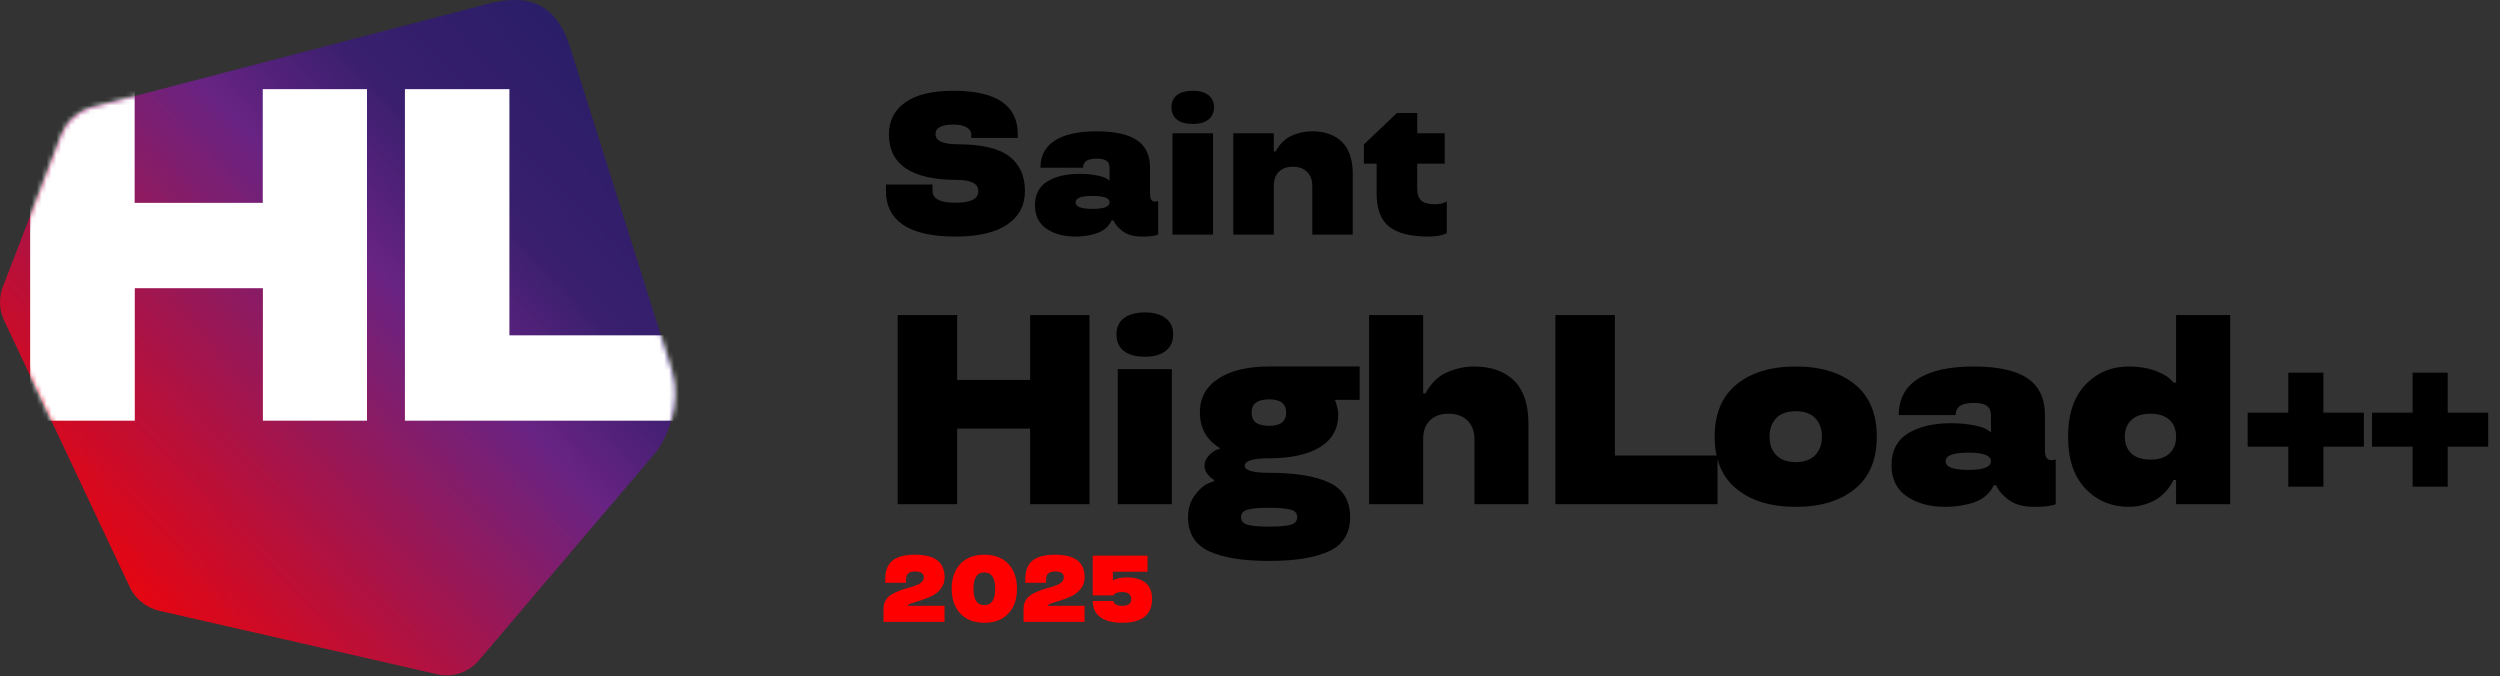
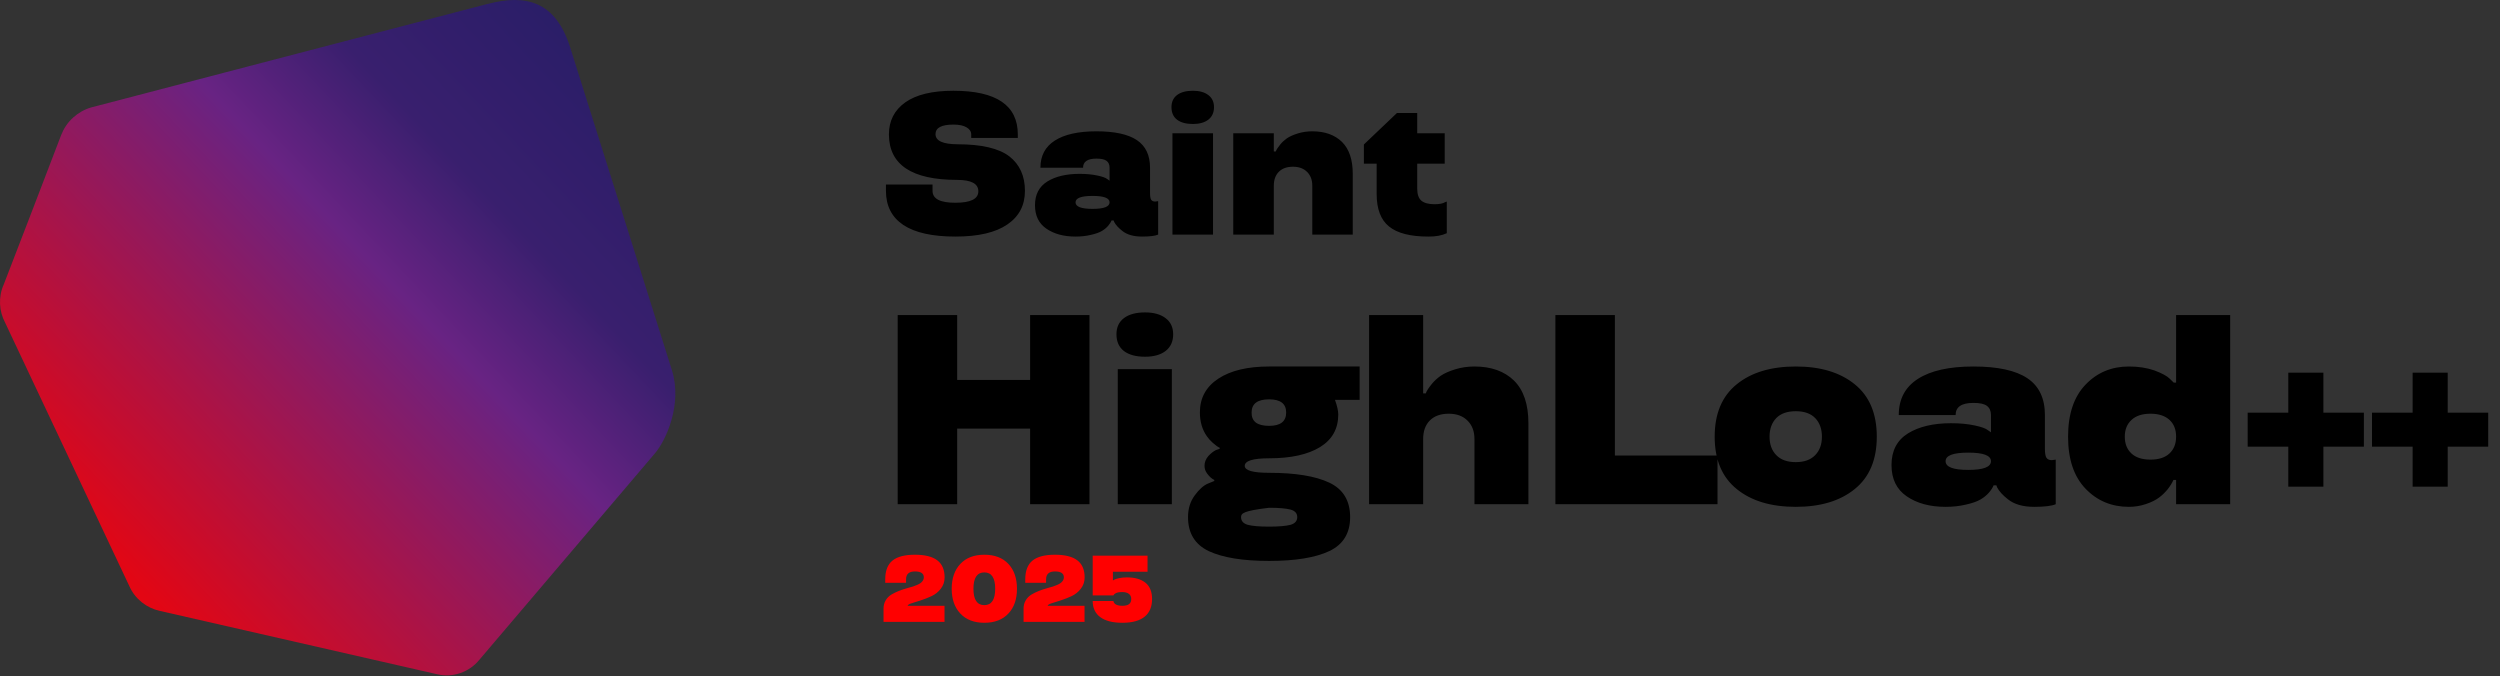
<svg xmlns="http://www.w3.org/2000/svg" width="510" height="138" viewBox="0 0 510 138" fill="none">
  <rect x="0" y="0" width="510" height="138" fill="#333333" stroke="none" />
-   <path d="M207.634 27.434V28.14H198.129V27.434C198.129 26.828 197.812 26.344 197.18 25.981C196.561 25.604 195.666 25.416 194.496 25.416C192.074 25.416 190.857 26.061 190.843 27.353C190.843 28.725 192.337 29.418 195.323 29.432C200.221 29.432 203.746 30.253 205.899 31.894C208.024 33.549 209.087 35.897 209.087 38.937C209.087 41.87 207.897 44.151 205.515 45.779C203.12 47.434 199.582 48.261 194.9 48.261C190.204 48.261 186.666 47.474 184.284 45.9C181.916 44.312 180.732 41.991 180.732 38.937V37.646H190.238V38.937C190.238 40.565 191.798 41.373 194.92 41.359C198.028 41.359 199.582 40.579 199.582 39.018C199.582 37.471 198.135 36.697 195.243 36.697C186 36.697 181.364 33.609 181.338 27.434C181.338 24.649 182.454 22.462 184.688 20.875C186.921 19.301 190.191 18.514 194.496 18.514C203.255 18.514 207.634 21.487 207.634 27.434ZM211.137 41.864C211.137 39.684 211.978 38.069 213.66 37.02C215.341 35.984 217.534 35.466 220.239 35.466C221.598 35.466 222.809 35.58 223.871 35.809C224.894 36.024 225.567 36.267 225.89 36.536L226.354 36.859V34.215C226.354 33.596 226.152 33.132 225.748 32.822C225.358 32.513 224.665 32.358 223.67 32.358C221.853 32.358 220.945 32.977 220.945 34.215H212.247C212.247 31.78 213.222 29.936 215.173 28.685C217.138 27.42 219.97 26.788 223.67 26.788C227.383 26.788 230.134 27.387 231.924 28.584C233.713 29.782 234.608 31.659 234.608 34.215V39.381C234.608 40.027 234.682 40.478 234.83 40.733C234.991 40.989 235.267 41.117 235.657 41.117L236.263 41.036V47.858C235.644 48.127 234.547 48.261 232.973 48.261C231.251 48.261 229.912 47.878 228.957 47.111C228.163 46.492 227.612 45.886 227.302 45.294L227.181 44.972H226.757C226.623 45.321 226.374 45.705 226.011 46.122C225.661 46.512 225.244 46.849 224.759 47.131C224.235 47.441 223.488 47.703 222.519 47.918C221.564 48.147 220.528 48.261 219.411 48.261C217.003 48.261 215.018 47.723 213.458 46.647C211.91 45.584 211.137 43.989 211.137 41.864ZM219.411 41.278C219.411 42.166 220.568 42.61 222.883 42.61C225.197 42.61 226.354 42.166 226.354 41.278C226.354 40.404 225.197 39.967 222.883 39.967C220.568 39.967 219.411 40.404 219.411 41.278ZM239.18 27.192H247.455V47.858H239.18V27.192ZM238.979 21.864C238.979 20.787 239.362 19.96 240.129 19.381C240.896 18.803 241.972 18.514 243.358 18.514C244.69 18.514 245.739 18.809 246.506 19.401C247.273 19.98 247.657 20.801 247.657 21.864C247.657 22.953 247.273 23.801 246.506 24.407C245.739 24.999 244.69 25.294 243.358 25.294C241.972 25.294 240.896 25.005 240.129 24.427C239.362 23.835 238.979 22.98 238.979 21.864ZM275.962 47.858H267.708V37.888C267.708 36.717 267.358 35.782 266.659 35.083C265.959 34.37 264.997 34.013 263.773 34.013C262.522 34.013 261.553 34.363 260.867 35.062C260.194 35.749 259.858 36.69 259.858 37.888V47.858H251.583V27.192H259.858V30.905H260.261C260.355 30.582 260.665 30.098 261.19 29.452C261.553 29.008 261.997 28.598 262.522 28.221C263.1 27.831 263.854 27.494 264.782 27.212C265.71 26.929 266.686 26.788 267.708 26.788C270.265 26.788 272.283 27.508 273.763 28.947C275.229 30.401 275.962 32.573 275.962 35.466V47.858ZM280.838 39.583V33.387H278.234V29.472L284.975 23.054H289.112V27.192H294.722V33.387H289.112V38.473C289.112 39.644 289.401 40.471 289.98 40.955C290.558 41.426 291.453 41.662 292.664 41.662C293.646 41.662 294.359 41.52 294.803 41.238L295.146 41.117V47.575C294.151 48.046 292.893 48.275 291.372 48.261C287.713 48.261 285.042 47.575 283.36 46.203C281.678 44.844 280.838 42.637 280.838 39.583ZM222.252 102.858H210.143V87.439H195.263V102.858H183.127V64.27H195.263V77.51H210.143V64.27H222.252V102.858ZM228.026 75.303H239.058V102.858H228.026V75.303ZM227.757 68.199C227.757 66.764 228.268 65.661 229.291 64.889C230.313 64.118 231.748 63.732 233.596 63.732C235.372 63.732 236.771 64.127 237.794 64.916C238.816 65.688 239.328 66.782 239.328 68.199C239.328 69.652 238.816 70.782 237.794 71.59C236.771 72.379 235.372 72.773 233.596 72.773C231.748 72.773 230.313 72.388 229.291 71.617C228.268 70.827 227.757 69.688 227.757 68.199ZM244.778 84.129C244.778 81.187 246.034 78.891 248.545 77.24C251.057 75.59 254.51 74.765 258.905 74.765H277.365V81.573H272.333C272.781 82.811 273.005 83.806 273.005 84.56C273.005 87.466 271.768 89.681 269.292 91.206C266.799 92.731 263.336 93.493 258.905 93.493C255.604 93.493 253.945 94.005 253.927 95.027C253.927 95.978 255.587 96.453 258.905 96.453C264.269 96.453 268.368 97.126 271.203 98.471C274.019 99.817 275.427 102.158 275.427 105.495C275.427 108.76 274.019 111.065 271.203 112.41C268.368 113.756 264.269 114.428 258.905 114.428C253.559 114.428 249.46 113.765 246.608 112.437C243.774 111.092 242.356 108.777 242.356 105.495C242.356 103.772 242.814 102.292 243.729 101.055C244.626 99.835 245.514 99.037 246.393 98.66L247.711 98.122V97.906C247.209 97.673 246.734 97.252 246.285 96.642C245.908 96.157 245.72 95.619 245.72 95.027C245.72 94.309 245.98 93.646 246.5 93.036C247.021 92.48 247.532 92.076 248.034 91.825L248.815 91.556V91.341C248.492 91.215 248.025 90.883 247.415 90.345C246.931 89.914 246.527 89.466 246.204 88.999C245.254 87.654 244.778 86.031 244.778 84.129ZM263.291 107.055C264.188 106.786 264.637 106.266 264.637 105.495C264.637 104.723 264.188 104.212 263.291 103.961C262.341 103.71 260.879 103.584 258.905 103.584C256.896 103.584 255.434 103.71 254.519 103.961C253.622 104.212 253.174 104.723 253.174 105.495C253.174 106.266 253.622 106.786 254.519 107.055C255.434 107.306 256.896 107.432 258.905 107.432C260.879 107.432 262.341 107.306 263.291 107.055ZM258.905 86.874C261.219 86.874 262.377 85.968 262.377 84.156C262.377 82.362 261.219 81.465 258.905 81.465C256.519 81.465 255.326 82.362 255.326 84.156C255.309 85.053 255.596 85.735 256.188 86.201C256.797 86.65 257.703 86.874 258.905 86.874ZM311.796 102.858H300.79V89.565C300.79 88.004 300.324 86.757 299.391 85.824C298.458 84.874 297.176 84.398 295.543 84.398C293.875 84.398 292.583 84.865 291.668 85.797C290.771 86.712 290.323 87.968 290.323 89.565V102.858H279.29V64.27H290.323V80.254H290.861C290.987 79.824 291.399 79.178 292.099 78.317C292.583 77.725 293.175 77.178 293.875 76.675C294.646 76.155 295.651 75.707 296.889 75.33C298.126 74.953 299.427 74.765 300.79 74.765C304.199 74.765 306.89 75.725 308.863 77.644C310.818 79.582 311.796 82.479 311.796 86.336V102.858ZM329.436 92.928H350.371V102.858H317.301V64.27H329.436V92.928ZM354.288 99.763C351.292 97.341 349.794 93.78 349.794 89.08C349.794 84.38 351.292 80.819 354.288 78.397C357.266 75.976 361.285 74.765 366.343 74.765C371.384 74.765 375.394 75.976 378.372 78.397C381.367 80.819 382.865 84.38 382.865 89.08C382.865 93.78 381.367 97.341 378.372 99.763C375.394 102.185 371.384 103.396 366.343 103.396C361.285 103.396 357.266 102.185 354.288 99.763ZM370.299 92.847C371.214 91.915 371.671 90.659 371.671 89.08C371.671 87.502 371.214 86.237 370.299 85.286C369.384 84.353 368.066 83.887 366.343 83.887C364.603 83.887 363.276 84.353 362.361 85.286C361.446 86.237 360.989 87.502 360.989 89.08C360.989 90.659 361.446 91.915 362.361 92.847C363.276 93.798 364.603 94.274 366.343 94.274C368.066 94.274 369.384 93.798 370.299 92.847ZM385.867 94.866C385.867 91.96 386.988 89.807 389.231 88.407C391.473 87.026 394.397 86.336 398.003 86.336C399.815 86.336 401.43 86.488 402.847 86.793C404.21 87.08 405.107 87.403 405.538 87.762L406.157 88.192V84.667C406.157 83.842 405.887 83.223 405.349 82.811C404.829 82.398 403.905 82.192 402.578 82.192C400.156 82.192 398.945 83.017 398.945 84.667H387.347C387.347 81.42 388.648 78.963 391.249 77.294C393.868 75.608 397.644 74.765 402.578 74.765C407.529 74.765 411.197 75.563 413.583 77.16C415.969 78.756 417.162 81.259 417.162 84.667V91.556C417.162 92.417 417.261 93.018 417.458 93.359C417.673 93.7 418.041 93.87 418.561 93.87L419.369 93.762V102.858C418.544 103.216 417.081 103.396 414.983 103.396C412.686 103.396 410.901 102.884 409.628 101.862C408.569 101.037 407.834 100.229 407.421 99.44L407.26 99.01H406.695C406.515 99.476 406.183 99.987 405.699 100.543C405.233 101.064 404.677 101.512 404.031 101.889C403.331 102.301 402.335 102.651 401.044 102.938C399.77 103.243 398.389 103.396 396.9 103.396C393.689 103.396 391.043 102.678 388.962 101.243C386.899 99.826 385.867 97.7 385.867 94.866ZM396.9 94.085C396.9 95.269 398.443 95.861 401.528 95.861C404.614 95.861 406.157 95.269 406.157 94.085C406.157 92.919 404.614 92.336 401.528 92.336C398.443 92.336 396.9 92.919 396.9 94.085ZM434.291 103.396C430.757 103.396 427.806 102.158 425.438 99.682C423.07 97.207 421.886 93.673 421.886 89.08C421.886 84.488 423.07 80.954 425.438 78.478C427.806 76.003 430.757 74.765 434.291 74.765C436.229 74.765 437.969 75.034 439.512 75.572C441.036 76.146 442.068 76.702 442.606 77.24L443.44 78.048H443.925V64.27H454.957V102.858H443.925V97.906H443.386C443.099 98.534 442.705 99.171 442.202 99.817C441.646 100.481 441.081 101.028 440.507 101.458C439.808 101.996 438.893 102.454 437.762 102.831C436.65 103.207 435.493 103.396 434.291 103.396ZM434.829 85.663C433.914 86.506 433.457 87.645 433.457 89.08C433.457 90.515 433.906 91.654 434.802 92.498C435.699 93.341 437 93.762 438.704 93.762C440.373 93.762 441.655 93.35 442.552 92.525C443.467 91.681 443.925 90.533 443.925 89.08C443.925 87.609 443.467 86.461 442.552 85.636C441.637 84.811 440.355 84.398 438.704 84.398C437.018 84.398 435.726 84.82 434.829 85.663ZM473.97 91.125V99.279H466.812V91.125H458.524V84.183H466.812V76.029H473.97V84.183H482.231V91.125H473.97ZM499.333 91.125V99.279H492.175V91.125H483.887V84.183H492.175V76.029H499.333V84.183H507.594V91.125H499.333Z" fill="black" />
+   <path d="M207.634 27.434V28.14H198.129V27.434C198.129 26.828 197.812 26.344 197.18 25.981C196.561 25.604 195.666 25.416 194.496 25.416C192.074 25.416 190.857 26.061 190.843 27.353C190.843 28.725 192.337 29.418 195.323 29.432C200.221 29.432 203.746 30.253 205.899 31.894C208.024 33.549 209.087 35.897 209.087 38.937C209.087 41.87 207.897 44.151 205.515 45.779C203.12 47.434 199.582 48.261 194.9 48.261C190.204 48.261 186.666 47.474 184.284 45.9C181.916 44.312 180.732 41.991 180.732 38.937V37.646H190.238V38.937C190.238 40.565 191.798 41.373 194.92 41.359C198.028 41.359 199.582 40.579 199.582 39.018C199.582 37.471 198.135 36.697 195.243 36.697C186 36.697 181.364 33.609 181.338 27.434C181.338 24.649 182.454 22.462 184.688 20.875C186.921 19.301 190.191 18.514 194.496 18.514C203.255 18.514 207.634 21.487 207.634 27.434ZM211.137 41.864C211.137 39.684 211.978 38.069 213.66 37.02C215.341 35.984 217.534 35.466 220.239 35.466C221.598 35.466 222.809 35.58 223.871 35.809C224.894 36.024 225.567 36.267 225.89 36.536L226.354 36.859V34.215C226.354 33.596 226.152 33.132 225.748 32.822C225.358 32.513 224.665 32.358 223.67 32.358C221.853 32.358 220.945 32.977 220.945 34.215H212.247C212.247 31.78 213.222 29.936 215.173 28.685C217.138 27.42 219.97 26.788 223.67 26.788C227.383 26.788 230.134 27.387 231.924 28.584C233.713 29.782 234.608 31.659 234.608 34.215V39.381C234.608 40.027 234.682 40.478 234.83 40.733C234.991 40.989 235.267 41.117 235.657 41.117L236.263 41.036V47.858C235.644 48.127 234.547 48.261 232.973 48.261C231.251 48.261 229.912 47.878 228.957 47.111C228.163 46.492 227.612 45.886 227.302 45.294L227.181 44.972H226.757C226.623 45.321 226.374 45.705 226.011 46.122C225.661 46.512 225.244 46.849 224.759 47.131C224.235 47.441 223.488 47.703 222.519 47.918C221.564 48.147 220.528 48.261 219.411 48.261C217.003 48.261 215.018 47.723 213.458 46.647C211.91 45.584 211.137 43.989 211.137 41.864ZM219.411 41.278C219.411 42.166 220.568 42.61 222.883 42.61C225.197 42.61 226.354 42.166 226.354 41.278C226.354 40.404 225.197 39.967 222.883 39.967C220.568 39.967 219.411 40.404 219.411 41.278ZM239.18 27.192H247.455V47.858H239.18V27.192ZM238.979 21.864C238.979 20.787 239.362 19.96 240.129 19.381C240.896 18.803 241.972 18.514 243.358 18.514C244.69 18.514 245.739 18.809 246.506 19.401C247.273 19.98 247.657 20.801 247.657 21.864C247.657 22.953 247.273 23.801 246.506 24.407C245.739 24.999 244.69 25.294 243.358 25.294C241.972 25.294 240.896 25.005 240.129 24.427C239.362 23.835 238.979 22.98 238.979 21.864ZM275.962 47.858H267.708V37.888C267.708 36.717 267.358 35.782 266.659 35.083C265.959 34.37 264.997 34.013 263.773 34.013C262.522 34.013 261.553 34.363 260.867 35.062C260.194 35.749 259.858 36.69 259.858 37.888V47.858H251.583V27.192H259.858V30.905H260.261C260.355 30.582 260.665 30.098 261.19 29.452C261.553 29.008 261.997 28.598 262.522 28.221C263.1 27.831 263.854 27.494 264.782 27.212C265.71 26.929 266.686 26.788 267.708 26.788C270.265 26.788 272.283 27.508 273.763 28.947C275.229 30.401 275.962 32.573 275.962 35.466V47.858ZM280.838 39.583V33.387H278.234V29.472L284.975 23.054H289.112V27.192H294.722V33.387H289.112V38.473C289.112 39.644 289.401 40.471 289.98 40.955C290.558 41.426 291.453 41.662 292.664 41.662C293.646 41.662 294.359 41.52 294.803 41.238L295.146 41.117V47.575C294.151 48.046 292.893 48.275 291.372 48.261C287.713 48.261 285.042 47.575 283.36 46.203C281.678 44.844 280.838 42.637 280.838 39.583ZM222.252 102.858H210.143V87.439H195.263V102.858H183.127V64.27H195.263V77.51H210.143V64.27H222.252V102.858ZM228.026 75.303H239.058V102.858H228.026V75.303ZM227.757 68.199C227.757 66.764 228.268 65.661 229.291 64.889C230.313 64.118 231.748 63.732 233.596 63.732C235.372 63.732 236.771 64.127 237.794 64.916C238.816 65.688 239.328 66.782 239.328 68.199C239.328 69.652 238.816 70.782 237.794 71.59C236.771 72.379 235.372 72.773 233.596 72.773C231.748 72.773 230.313 72.388 229.291 71.617C228.268 70.827 227.757 69.688 227.757 68.199ZM244.778 84.129C244.778 81.187 246.034 78.891 248.545 77.24C251.057 75.59 254.51 74.765 258.905 74.765H277.365V81.573H272.333C272.781 82.811 273.005 83.806 273.005 84.56C273.005 87.466 271.768 89.681 269.292 91.206C266.799 92.731 263.336 93.493 258.905 93.493C255.604 93.493 253.945 94.005 253.927 95.027C253.927 95.978 255.587 96.453 258.905 96.453C264.269 96.453 268.368 97.126 271.203 98.471C274.019 99.817 275.427 102.158 275.427 105.495C275.427 108.76 274.019 111.065 271.203 112.41C268.368 113.756 264.269 114.428 258.905 114.428C253.559 114.428 249.46 113.765 246.608 112.437C243.774 111.092 242.356 108.777 242.356 105.495C242.356 103.772 242.814 102.292 243.729 101.055C244.626 99.835 245.514 99.037 246.393 98.66L247.711 98.122V97.906C247.209 97.673 246.734 97.252 246.285 96.642C245.908 96.157 245.72 95.619 245.72 95.027C245.72 94.309 245.98 93.646 246.5 93.036C247.021 92.48 247.532 92.076 248.034 91.825L248.815 91.556V91.341C248.492 91.215 248.025 90.883 247.415 90.345C246.931 89.914 246.527 89.466 246.204 88.999C245.254 87.654 244.778 86.031 244.778 84.129ZM263.291 107.055C264.188 106.786 264.637 106.266 264.637 105.495C264.637 104.723 264.188 104.212 263.291 103.961C262.341 103.71 260.879 103.584 258.905 103.584C253.622 104.212 253.174 104.723 253.174 105.495C253.174 106.266 253.622 106.786 254.519 107.055C255.434 107.306 256.896 107.432 258.905 107.432C260.879 107.432 262.341 107.306 263.291 107.055ZM258.905 86.874C261.219 86.874 262.377 85.968 262.377 84.156C262.377 82.362 261.219 81.465 258.905 81.465C256.519 81.465 255.326 82.362 255.326 84.156C255.309 85.053 255.596 85.735 256.188 86.201C256.797 86.65 257.703 86.874 258.905 86.874ZM311.796 102.858H300.79V89.565C300.79 88.004 300.324 86.757 299.391 85.824C298.458 84.874 297.176 84.398 295.543 84.398C293.875 84.398 292.583 84.865 291.668 85.797C290.771 86.712 290.323 87.968 290.323 89.565V102.858H279.29V64.27H290.323V80.254H290.861C290.987 79.824 291.399 79.178 292.099 78.317C292.583 77.725 293.175 77.178 293.875 76.675C294.646 76.155 295.651 75.707 296.889 75.33C298.126 74.953 299.427 74.765 300.79 74.765C304.199 74.765 306.89 75.725 308.863 77.644C310.818 79.582 311.796 82.479 311.796 86.336V102.858ZM329.436 92.928H350.371V102.858H317.301V64.27H329.436V92.928ZM354.288 99.763C351.292 97.341 349.794 93.78 349.794 89.08C349.794 84.38 351.292 80.819 354.288 78.397C357.266 75.976 361.285 74.765 366.343 74.765C371.384 74.765 375.394 75.976 378.372 78.397C381.367 80.819 382.865 84.38 382.865 89.08C382.865 93.78 381.367 97.341 378.372 99.763C375.394 102.185 371.384 103.396 366.343 103.396C361.285 103.396 357.266 102.185 354.288 99.763ZM370.299 92.847C371.214 91.915 371.671 90.659 371.671 89.08C371.671 87.502 371.214 86.237 370.299 85.286C369.384 84.353 368.066 83.887 366.343 83.887C364.603 83.887 363.276 84.353 362.361 85.286C361.446 86.237 360.989 87.502 360.989 89.08C360.989 90.659 361.446 91.915 362.361 92.847C363.276 93.798 364.603 94.274 366.343 94.274C368.066 94.274 369.384 93.798 370.299 92.847ZM385.867 94.866C385.867 91.96 386.988 89.807 389.231 88.407C391.473 87.026 394.397 86.336 398.003 86.336C399.815 86.336 401.43 86.488 402.847 86.793C404.21 87.08 405.107 87.403 405.538 87.762L406.157 88.192V84.667C406.157 83.842 405.887 83.223 405.349 82.811C404.829 82.398 403.905 82.192 402.578 82.192C400.156 82.192 398.945 83.017 398.945 84.667H387.347C387.347 81.42 388.648 78.963 391.249 77.294C393.868 75.608 397.644 74.765 402.578 74.765C407.529 74.765 411.197 75.563 413.583 77.16C415.969 78.756 417.162 81.259 417.162 84.667V91.556C417.162 92.417 417.261 93.018 417.458 93.359C417.673 93.7 418.041 93.87 418.561 93.87L419.369 93.762V102.858C418.544 103.216 417.081 103.396 414.983 103.396C412.686 103.396 410.901 102.884 409.628 101.862C408.569 101.037 407.834 100.229 407.421 99.44L407.26 99.01H406.695C406.515 99.476 406.183 99.987 405.699 100.543C405.233 101.064 404.677 101.512 404.031 101.889C403.331 102.301 402.335 102.651 401.044 102.938C399.77 103.243 398.389 103.396 396.9 103.396C393.689 103.396 391.043 102.678 388.962 101.243C386.899 99.826 385.867 97.7 385.867 94.866ZM396.9 94.085C396.9 95.269 398.443 95.861 401.528 95.861C404.614 95.861 406.157 95.269 406.157 94.085C406.157 92.919 404.614 92.336 401.528 92.336C398.443 92.336 396.9 92.919 396.9 94.085ZM434.291 103.396C430.757 103.396 427.806 102.158 425.438 99.682C423.07 97.207 421.886 93.673 421.886 89.08C421.886 84.488 423.07 80.954 425.438 78.478C427.806 76.003 430.757 74.765 434.291 74.765C436.229 74.765 437.969 75.034 439.512 75.572C441.036 76.146 442.068 76.702 442.606 77.24L443.44 78.048H443.925V64.27H454.957V102.858H443.925V97.906H443.386C443.099 98.534 442.705 99.171 442.202 99.817C441.646 100.481 441.081 101.028 440.507 101.458C439.808 101.996 438.893 102.454 437.762 102.831C436.65 103.207 435.493 103.396 434.291 103.396ZM434.829 85.663C433.914 86.506 433.457 87.645 433.457 89.08C433.457 90.515 433.906 91.654 434.802 92.498C435.699 93.341 437 93.762 438.704 93.762C440.373 93.762 441.655 93.35 442.552 92.525C443.467 91.681 443.925 90.533 443.925 89.08C443.925 87.609 443.467 86.461 442.552 85.636C441.637 84.811 440.355 84.398 438.704 84.398C437.018 84.398 435.726 84.82 434.829 85.663ZM473.97 91.125V99.279H466.812V91.125H458.524V84.183H466.812V76.029H473.97V84.183H482.231V91.125H473.97ZM499.333 91.125V99.279H492.175V91.125H483.887V84.183H492.175V76.029H499.333V84.183H507.594V91.125H499.333Z" fill="black" />
  <path d="M192.681 126.858H180.24V124.155C180.24 123.52 180.387 122.958 180.682 122.469C180.977 121.973 181.376 121.574 181.878 121.273C182.739 120.758 183.856 120.312 185.231 119.935C185.627 119.829 185.96 119.734 186.23 119.653C186.506 119.565 186.795 119.455 187.096 119.323C187.404 119.191 187.649 119.056 187.831 118.918C188.013 118.78 188.163 118.614 188.283 118.419C188.402 118.224 188.462 118.014 188.462 117.788C188.462 116.978 187.859 116.573 186.653 116.573C185.442 116.573 184.836 117.107 184.836 118.174V118.89H180.588V118.174C180.588 116.429 181.084 115.154 182.076 114.35C183.062 113.559 184.585 113.164 186.644 113.164C188.685 113.164 190.204 113.544 191.202 114.303C192.201 115.063 192.7 116.225 192.7 117.788C192.7 118.661 192.442 119.43 191.928 120.095C191.419 120.755 190.788 121.26 190.034 121.612C189.331 121.938 188.597 122.227 187.831 122.478C187.184 122.685 186.556 122.883 185.947 123.071C185.426 123.241 185.165 123.411 185.165 123.58H192.681V126.858ZM205.702 115.028C206.876 116.278 207.463 117.97 207.463 120.105C207.463 122.246 206.876 123.935 205.702 125.172C204.528 126.421 202.895 127.046 200.805 127.046C198.72 127.046 197.091 126.421 195.917 125.172C194.736 123.922 194.146 122.233 194.146 120.105C194.146 117.976 194.736 116.284 195.917 115.028C197.097 113.785 198.726 113.164 200.805 113.164C202.895 113.164 204.528 113.785 205.702 115.028ZM200.805 116.771C199.323 116.771 198.582 117.882 198.582 120.105C198.582 122.334 199.323 123.448 200.805 123.448C202.28 123.448 203.018 122.334 203.018 120.105C203.018 117.882 202.28 116.771 200.805 116.771ZM221.247 126.858H208.806V124.155C208.806 123.52 208.953 122.958 209.248 122.469C209.544 121.973 209.942 121.574 210.445 121.273C211.305 120.758 212.422 120.312 213.797 119.935C214.193 119.829 214.526 119.734 214.796 119.653C215.072 119.565 215.361 119.455 215.662 119.323C215.97 119.191 216.215 119.056 216.397 118.918C216.579 118.78 216.73 118.614 216.849 118.419C216.968 118.224 217.028 118.014 217.028 117.788C217.028 116.978 216.425 116.573 215.22 116.573C214.008 116.573 213.402 117.107 213.402 118.174V118.89H209.154V118.174C209.154 116.429 209.65 115.154 210.642 114.35C211.628 113.559 213.151 113.164 215.21 113.164C217.251 113.164 218.77 113.544 219.768 114.303C220.767 115.063 221.266 116.225 221.266 117.788C221.266 118.661 221.008 119.43 220.494 120.095C219.985 120.755 219.354 121.26 218.601 121.612C217.897 121.938 217.163 122.227 216.397 122.478C215.75 122.685 215.122 122.883 214.513 123.071C213.992 123.241 213.731 123.411 213.731 123.58H221.247V126.858ZM229.908 117.788C231.502 117.788 232.755 118.149 233.665 118.871C234.57 119.599 235.022 120.711 235.022 122.205C235.022 123.794 234.51 124.999 233.486 125.822C232.469 126.638 230.962 127.046 228.966 127.046C226.988 127.046 225.484 126.663 224.454 125.897C223.425 125.131 222.91 124.035 222.91 122.61H227.148C227.142 122.623 227.142 122.657 227.148 122.714C227.161 122.77 227.198 122.852 227.261 122.958C227.324 123.059 227.412 123.153 227.525 123.241C227.845 123.467 228.325 123.58 228.966 123.58C229.575 123.58 230.03 123.467 230.331 123.241C230.633 123.009 230.78 122.663 230.774 122.205C230.774 121.74 230.614 121.389 230.294 121.15C229.973 120.905 229.531 120.783 228.966 120.783C228.357 120.783 227.911 120.858 227.628 121.009C227.384 121.141 227.239 121.263 227.195 121.376L227.148 121.461H222.91V113.352H234.099V116.639H227.035V118.372H227.129C227.186 118.322 227.271 118.268 227.384 118.212C227.49 118.149 227.785 118.061 228.269 117.948C228.765 117.841 229.311 117.788 229.908 117.788Z" fill="#FF0000" />
  <path d="M99.446 0.806C87.771 3.831 22.62 20.87 18.64 21.906C17.244 22.304 15.979 23.02 14.898 24.002C13.817 24.984 13 26.205 12.473 27.559C11.129 31.168 1.852 55.214 0.745 58.081C0.192 59.301 -0.046 60.655 0.007 62.009C0.06 63.362 0.429 64.663 1.061 65.857L26.389 119.575C26.942 120.849 27.812 121.964 28.893 122.84C29.973 123.716 31.238 124.326 32.583 124.618L89.168 137.543C90.749 137.915 92.383 137.835 93.912 137.304C95.44 136.774 96.784 135.845 97.812 134.571L133.656 92.424C135.764 89.929 139.296 82.578 137.055 75.465L116.314 9.67C113.335 0.222 107.247 -1.238 99.499 0.806H99.446Z" fill="url(#paint0_linear_980_5644)" />
  <mask id="mask0_980_5644" style="mask-type:luminance" maskUnits="userSpaceOnUse" x="0" y="0" width="138" height="138">
-     <path d="M99.447 0.806C87.771 3.831 22.621 20.87 18.641 21.906C17.244 22.304 15.979 23.02 14.899 24.002C13.818 24.984 13.001 26.205 12.474 27.559C11.13 31.168 1.853 55.214 0.746 58.081C0.192 59.301 -0.045 60.655 0.008 62.009C0.06 63.362 0.429 64.663 1.062 65.857L26.389 119.575C26.943 120.849 27.813 121.964 28.893 122.84C29.974 123.716 31.239 124.326 32.583 124.618L89.168 137.543C90.749 137.915 92.383 137.835 93.912 137.305C95.441 136.774 96.785 135.845 97.813 134.571L133.656 92.424C135.764 89.929 139.296 82.578 137.056 75.465L116.314 9.67C113.336 0.222 107.248 -1.238 99.499 0.806H99.447Z" fill="white" />
-   </mask>
+     </mask>
  <g mask="url(#mask0_980_5644)">
    <path d="M74.895 85.819H53.632V58.793H27.496V85.819H6.152V18.186H27.469V41.382H53.605V18.186H74.868V85.819H74.895Z" fill="white" />
    <path d="M103.92 68.408H140.701V85.819H82.603V18.186H103.92V68.408Z" fill="white" />
  </g>
  <defs>
    <linearGradient id="paint0_linear_980_5644" x1="131.221" y1="6.937" x2="15.17" y2="116.634" gradientUnits="userSpaceOnUse">
      <stop stop-color="#261D66" />
      <stop offset="0.285" stop-color="#391F6E" />
      <stop offset="0.452" stop-color="#682383" />
      <stop offset="0.957" stop-color="#E30613" />
    </linearGradient>
  </defs>
</svg>